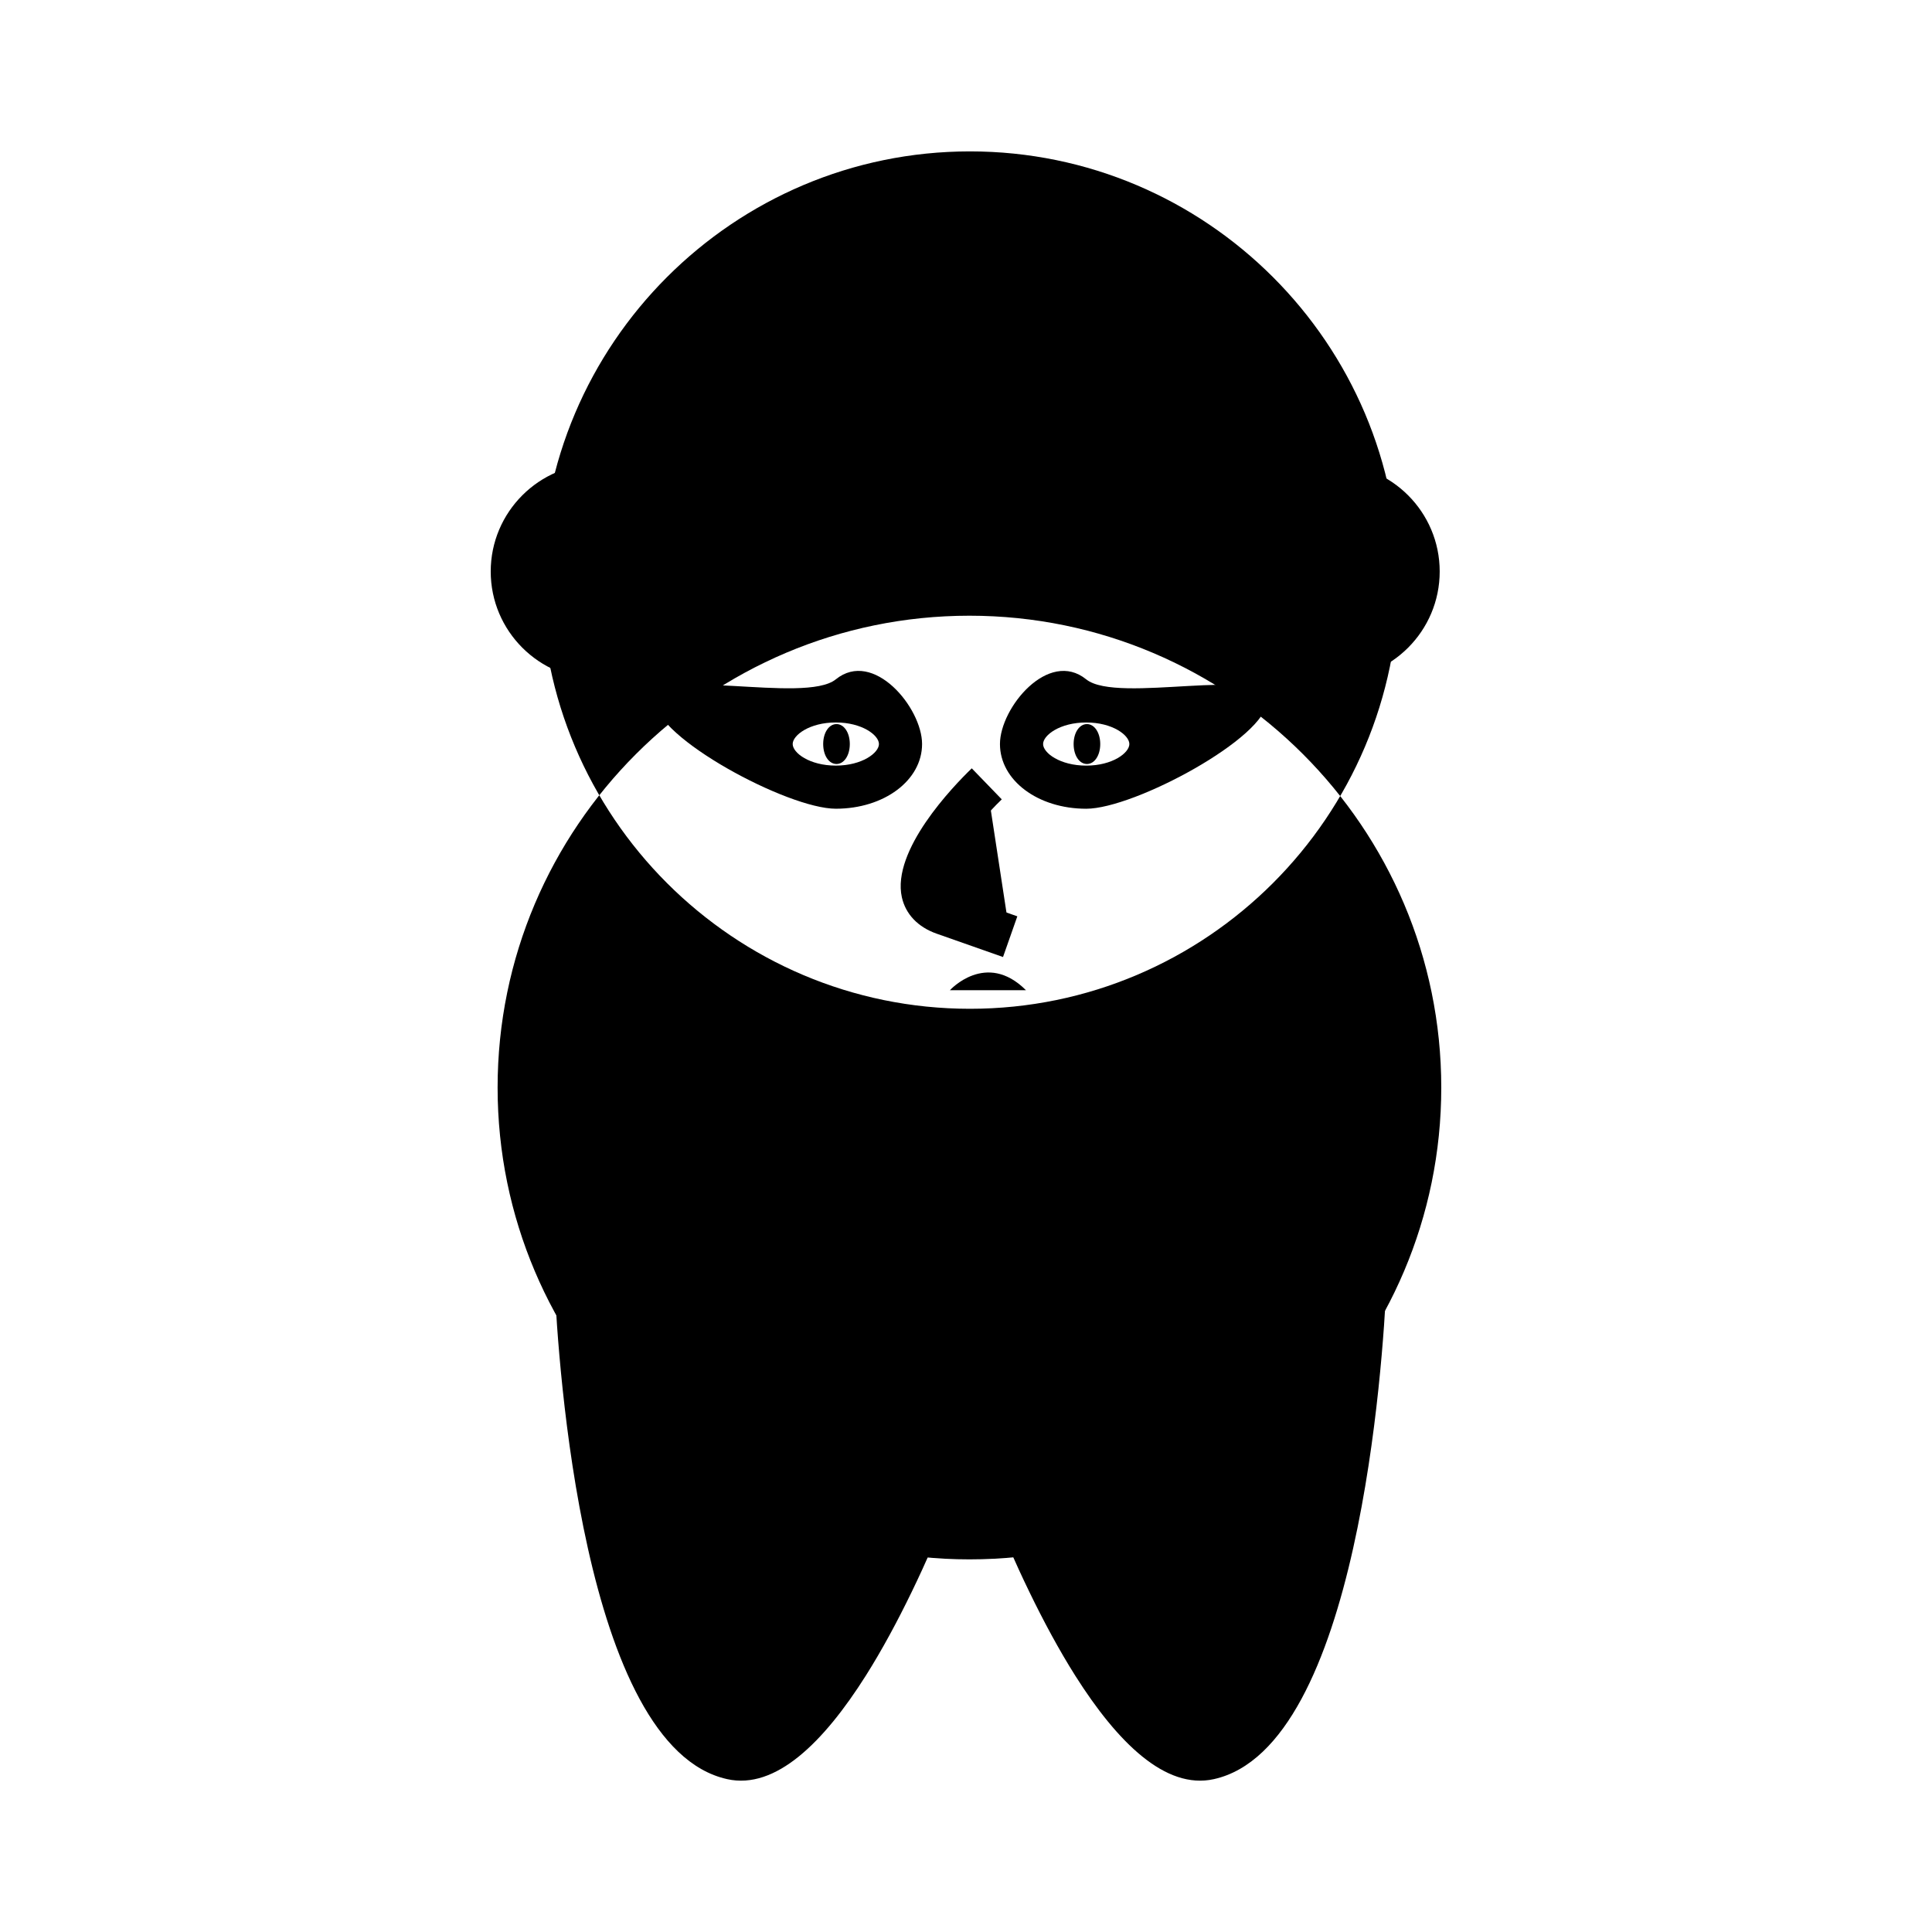
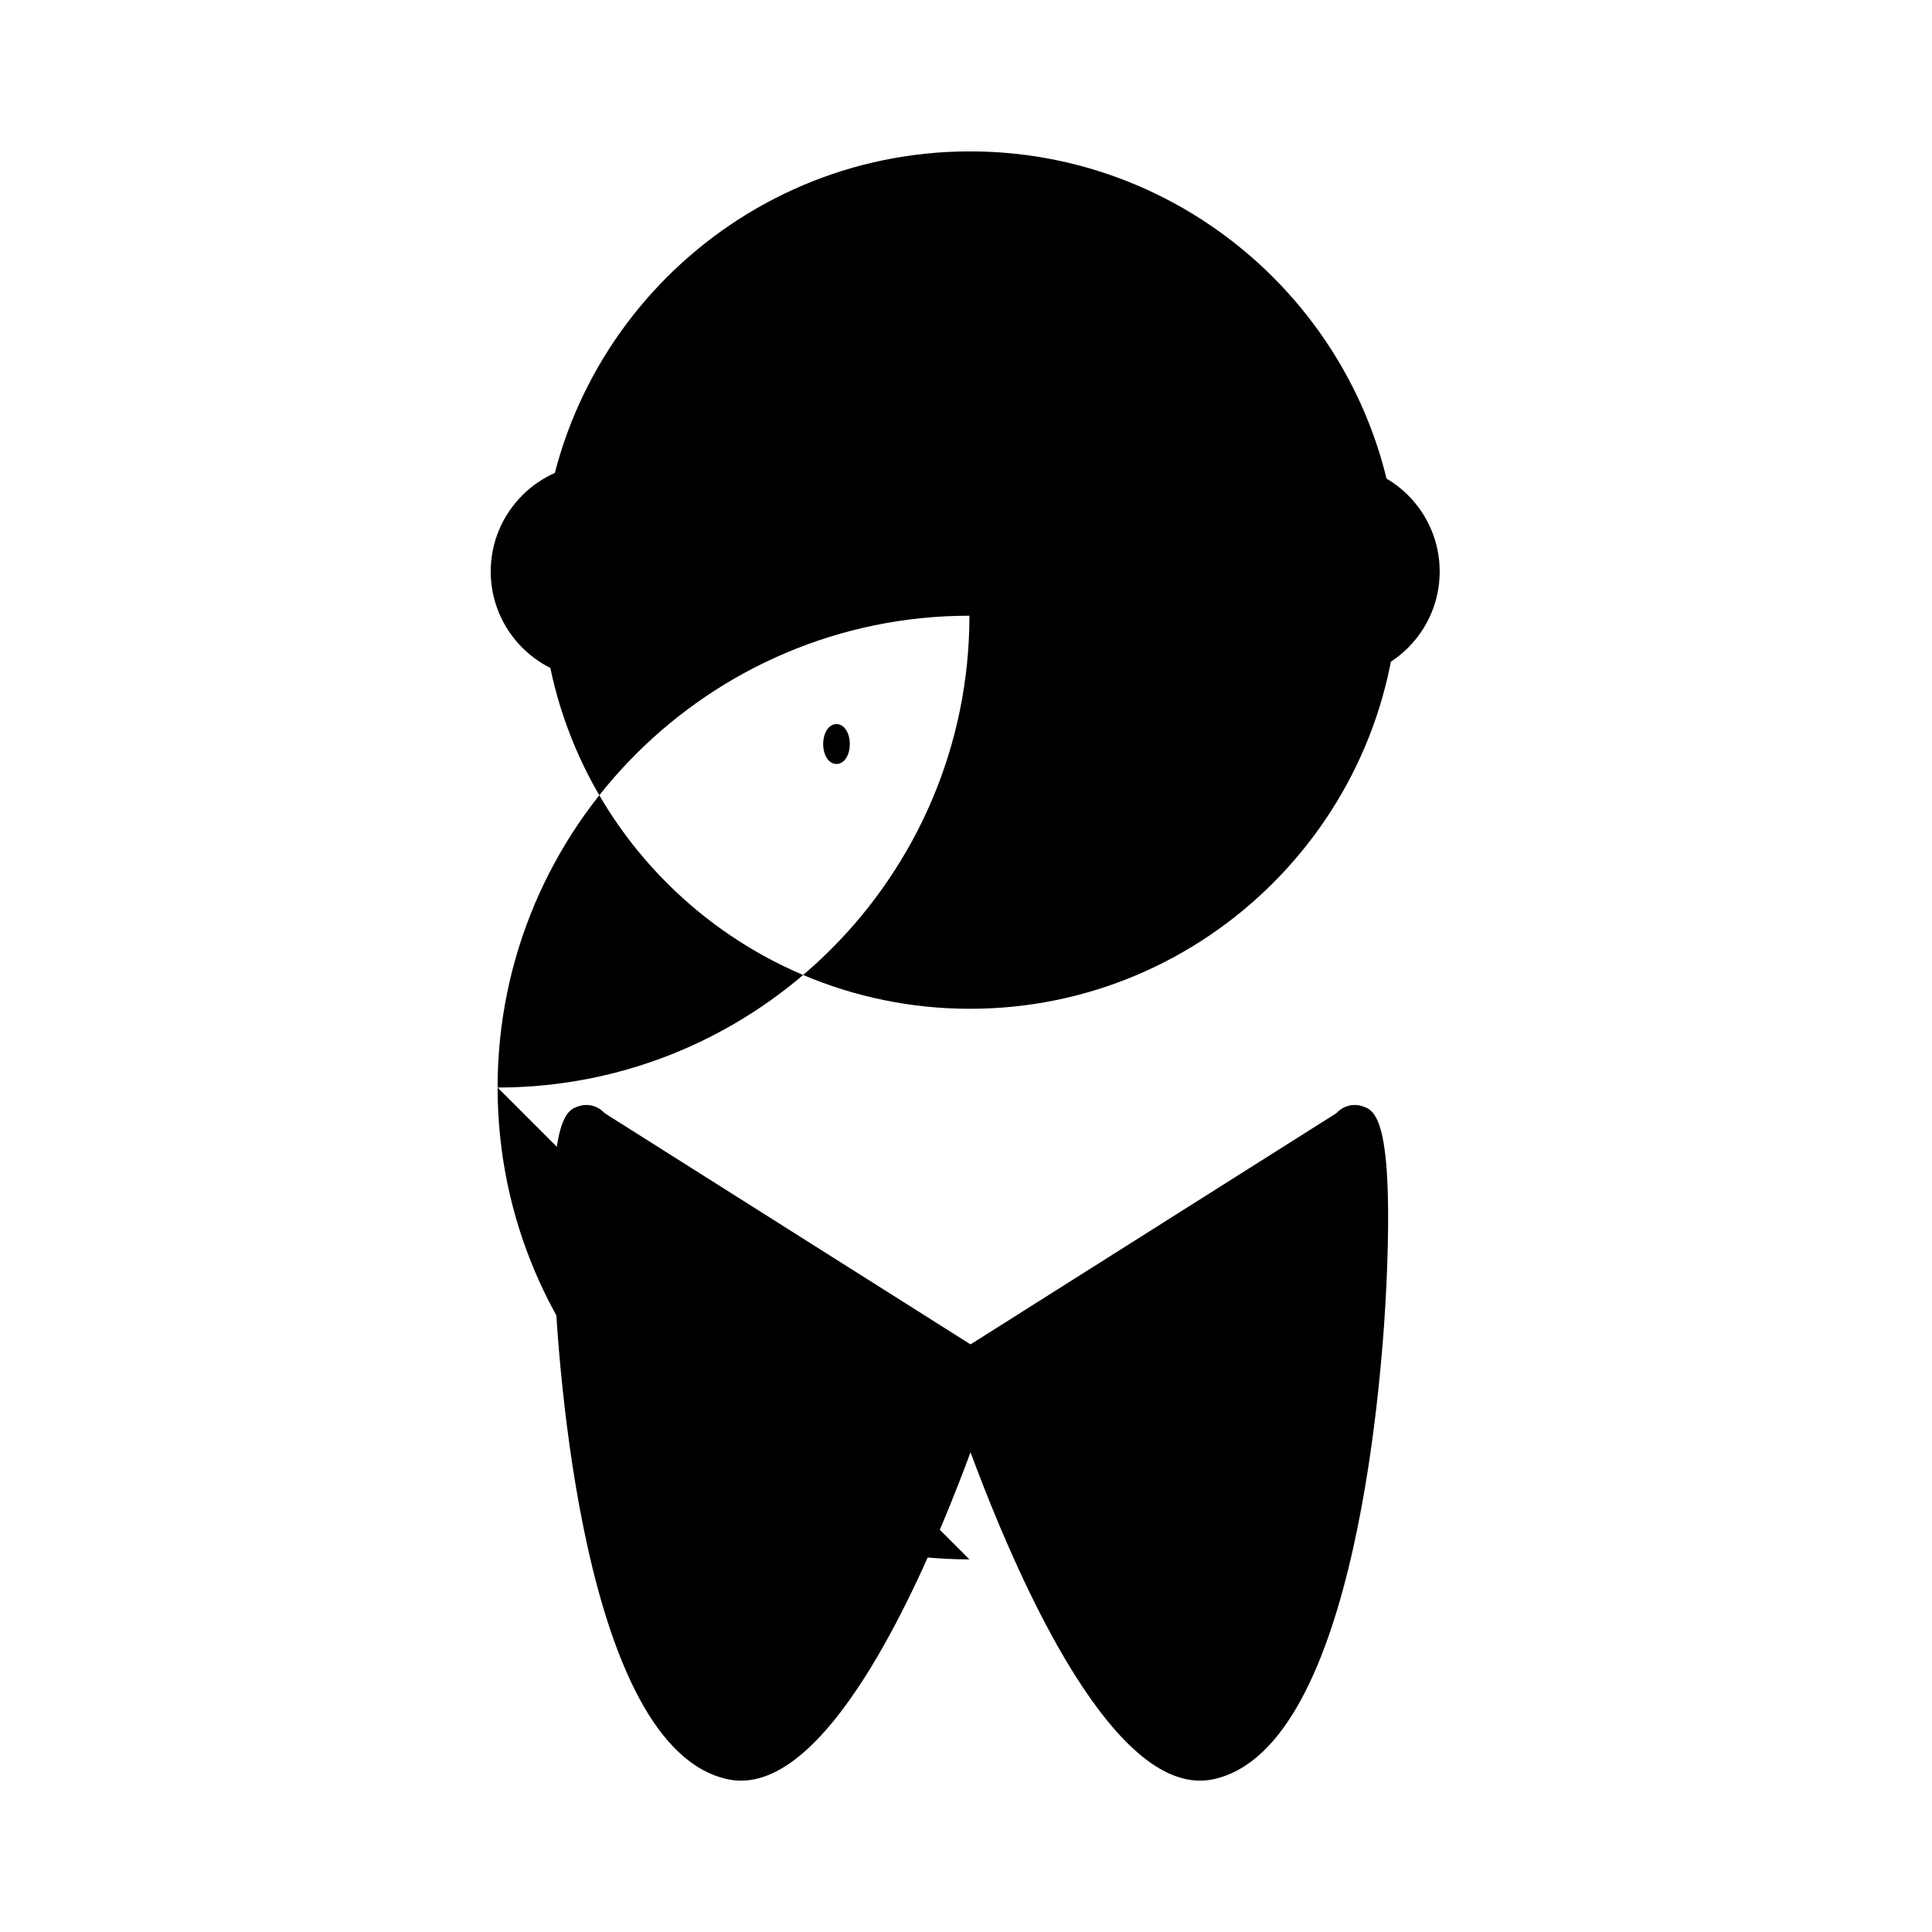
<svg xmlns="http://www.w3.org/2000/svg" fill="#000000" width="800px" height="800px" version="1.1" viewBox="144 144 512 512">
  <g>
-     <path d="m365.5 358.32c-12.816 0-47.941-18.973-47.941-28.574 0-9.605 39.707 0.961 47.941-5.715 9.965-8.062 22.859 7.543 22.859 17.145 0 9.617-10.043 17.145-22.859 17.145zm0-22.859c-6.977 0-11.43 3.387-11.43 5.715 0 2.332 4.457 5.715 11.43 5.715 6.977 0 11.43-3.387 11.43-5.715 0-2.332-4.457-5.715-11.43-5.715z" />
    <path d="m405.51 351.73s-29.047 28.102-11.43 34.289l17.617 6.188" />
    <path d="m409.81 397.62-17.633-6.203c-4.93-1.746-8.188-5.164-9.18-9.652-2.723-12.422 13.492-29.285 18.531-34.148l7.949 8.219c-7.981 7.731-16.23 19.285-15.32 23.488 0.031 0.172 0.156 0.723 1.812 1.309l17.633 6.203z" />
    <path d="m496.96 266.88c-15.762 0-28.574 12.816-28.574 28.574 0 15.762 12.816 28.574 28.574 28.574 15.762 0 28.574-12.816 28.574-28.574 0.004-15.758-12.812-28.574-28.574-28.574z" />
    <path d="m409 341.18c0-9.621 12.895-25.207 22.859-17.145 8.25 6.676 47.941-3.891 47.941 5.715s-35.125 28.574-47.941 28.574c-12.816 0-22.859-7.527-22.859-17.145zm11.43 0c0 2.332 4.457 5.715 11.43 5.715 6.977 0 11.43-3.387 11.43-5.715 0-2.332-4.457-5.715-11.43-5.715-6.973 0-11.43 3.383-11.43 5.715z" />
    <path d="m302.62 266.88c-15.758 0-28.574 12.816-28.574 28.574 0 15.762 12.816 28.574 28.574 28.574 15.762 0 28.574-12.816 28.574-28.574 0-15.758-12.797-28.574-28.574-28.574z" />
-     <path d="m429.16 452.65c-8.645-17.98-17.871-27.488-26.672-27.488h-0.031c-12.941 0.031-25.145 19.82-28.75 27.457l-10.344-4.879c1.637-3.481 16.609-33.914 39.031-34.008h0.094c13.699 0 26.137 11.414 36.969 33.961z" />
-     <path d="m400.91 557.25c-68.941 0-125.04-56.082-125.04-125.04 0-68.941 56.098-125.04 125.04-125.04s125.04 56.098 125.04 125.04c0 68.957-56.094 125.04-125.04 125.04zm0.145-373.13c-62.645 0-113.61 50.965-113.61 113.61 0 62.645 50.965 113.61 113.61 113.61 62.645 0 113.61-50.965 113.61-113.61 0-62.648-50.98-113.61-113.61-113.61z" />
+     <path d="m400.91 557.25c-68.941 0-125.04-56.082-125.04-125.04 0-68.941 56.098-125.04 125.04-125.04c0 68.957-56.094 125.04-125.04 125.04zm0.145-373.13c-62.645 0-113.61 50.965-113.61 113.61 0 62.645 50.965 113.61 113.61 113.61 62.645 0 113.61-50.965 113.61-113.61 0-62.648-50.98-113.61-113.61-113.61z" />
    <path d="m365.68 335.89c-2.016 0-3.527 2.281-3.527 5.289 0 3.023 1.512 5.289 3.527 5.289s3.527-2.281 3.527-5.289c0-3.008-1.512-5.289-3.527-5.289z" />
    <path d="m432.05 335.89c-2.016 0-3.527 2.281-3.527 5.289 0 3.023 1.512 5.289 3.527 5.289 2.016 0 3.527-2.281 3.527-5.289-0.004-3.008-1.527-5.289-3.527-5.289z" />
    <path d="m290.97 484.17c-1.969-44.352 3.148-45.988 6.535-47.059 1.891-0.598 4.629-0.379 6.754 1.906l105.01 66.359-1.371 4.234c-3.731 11.555-17.129 51.043-34.465 78.484-11.133 17.602-23.867 30.262-36.73 27.395-38.352-8.504-44.824-110.89-45.734-131.32z" />
    <path d="m511.43 484.17c1.969-44.352-3.148-45.988-6.535-47.059-1.891-0.598-4.629-0.379-6.754 1.906l-105.01 66.359 1.371 4.234c3.731 11.555 17.129 51.043 34.465 78.484 11.133 17.602 23.867 30.262 36.73 27.395 38.336-8.504 44.824-110.89 45.734-131.32z" />
    <path d="m395.73 406.42s9.59-10.578 20.168 0" />
  </g>
</svg>